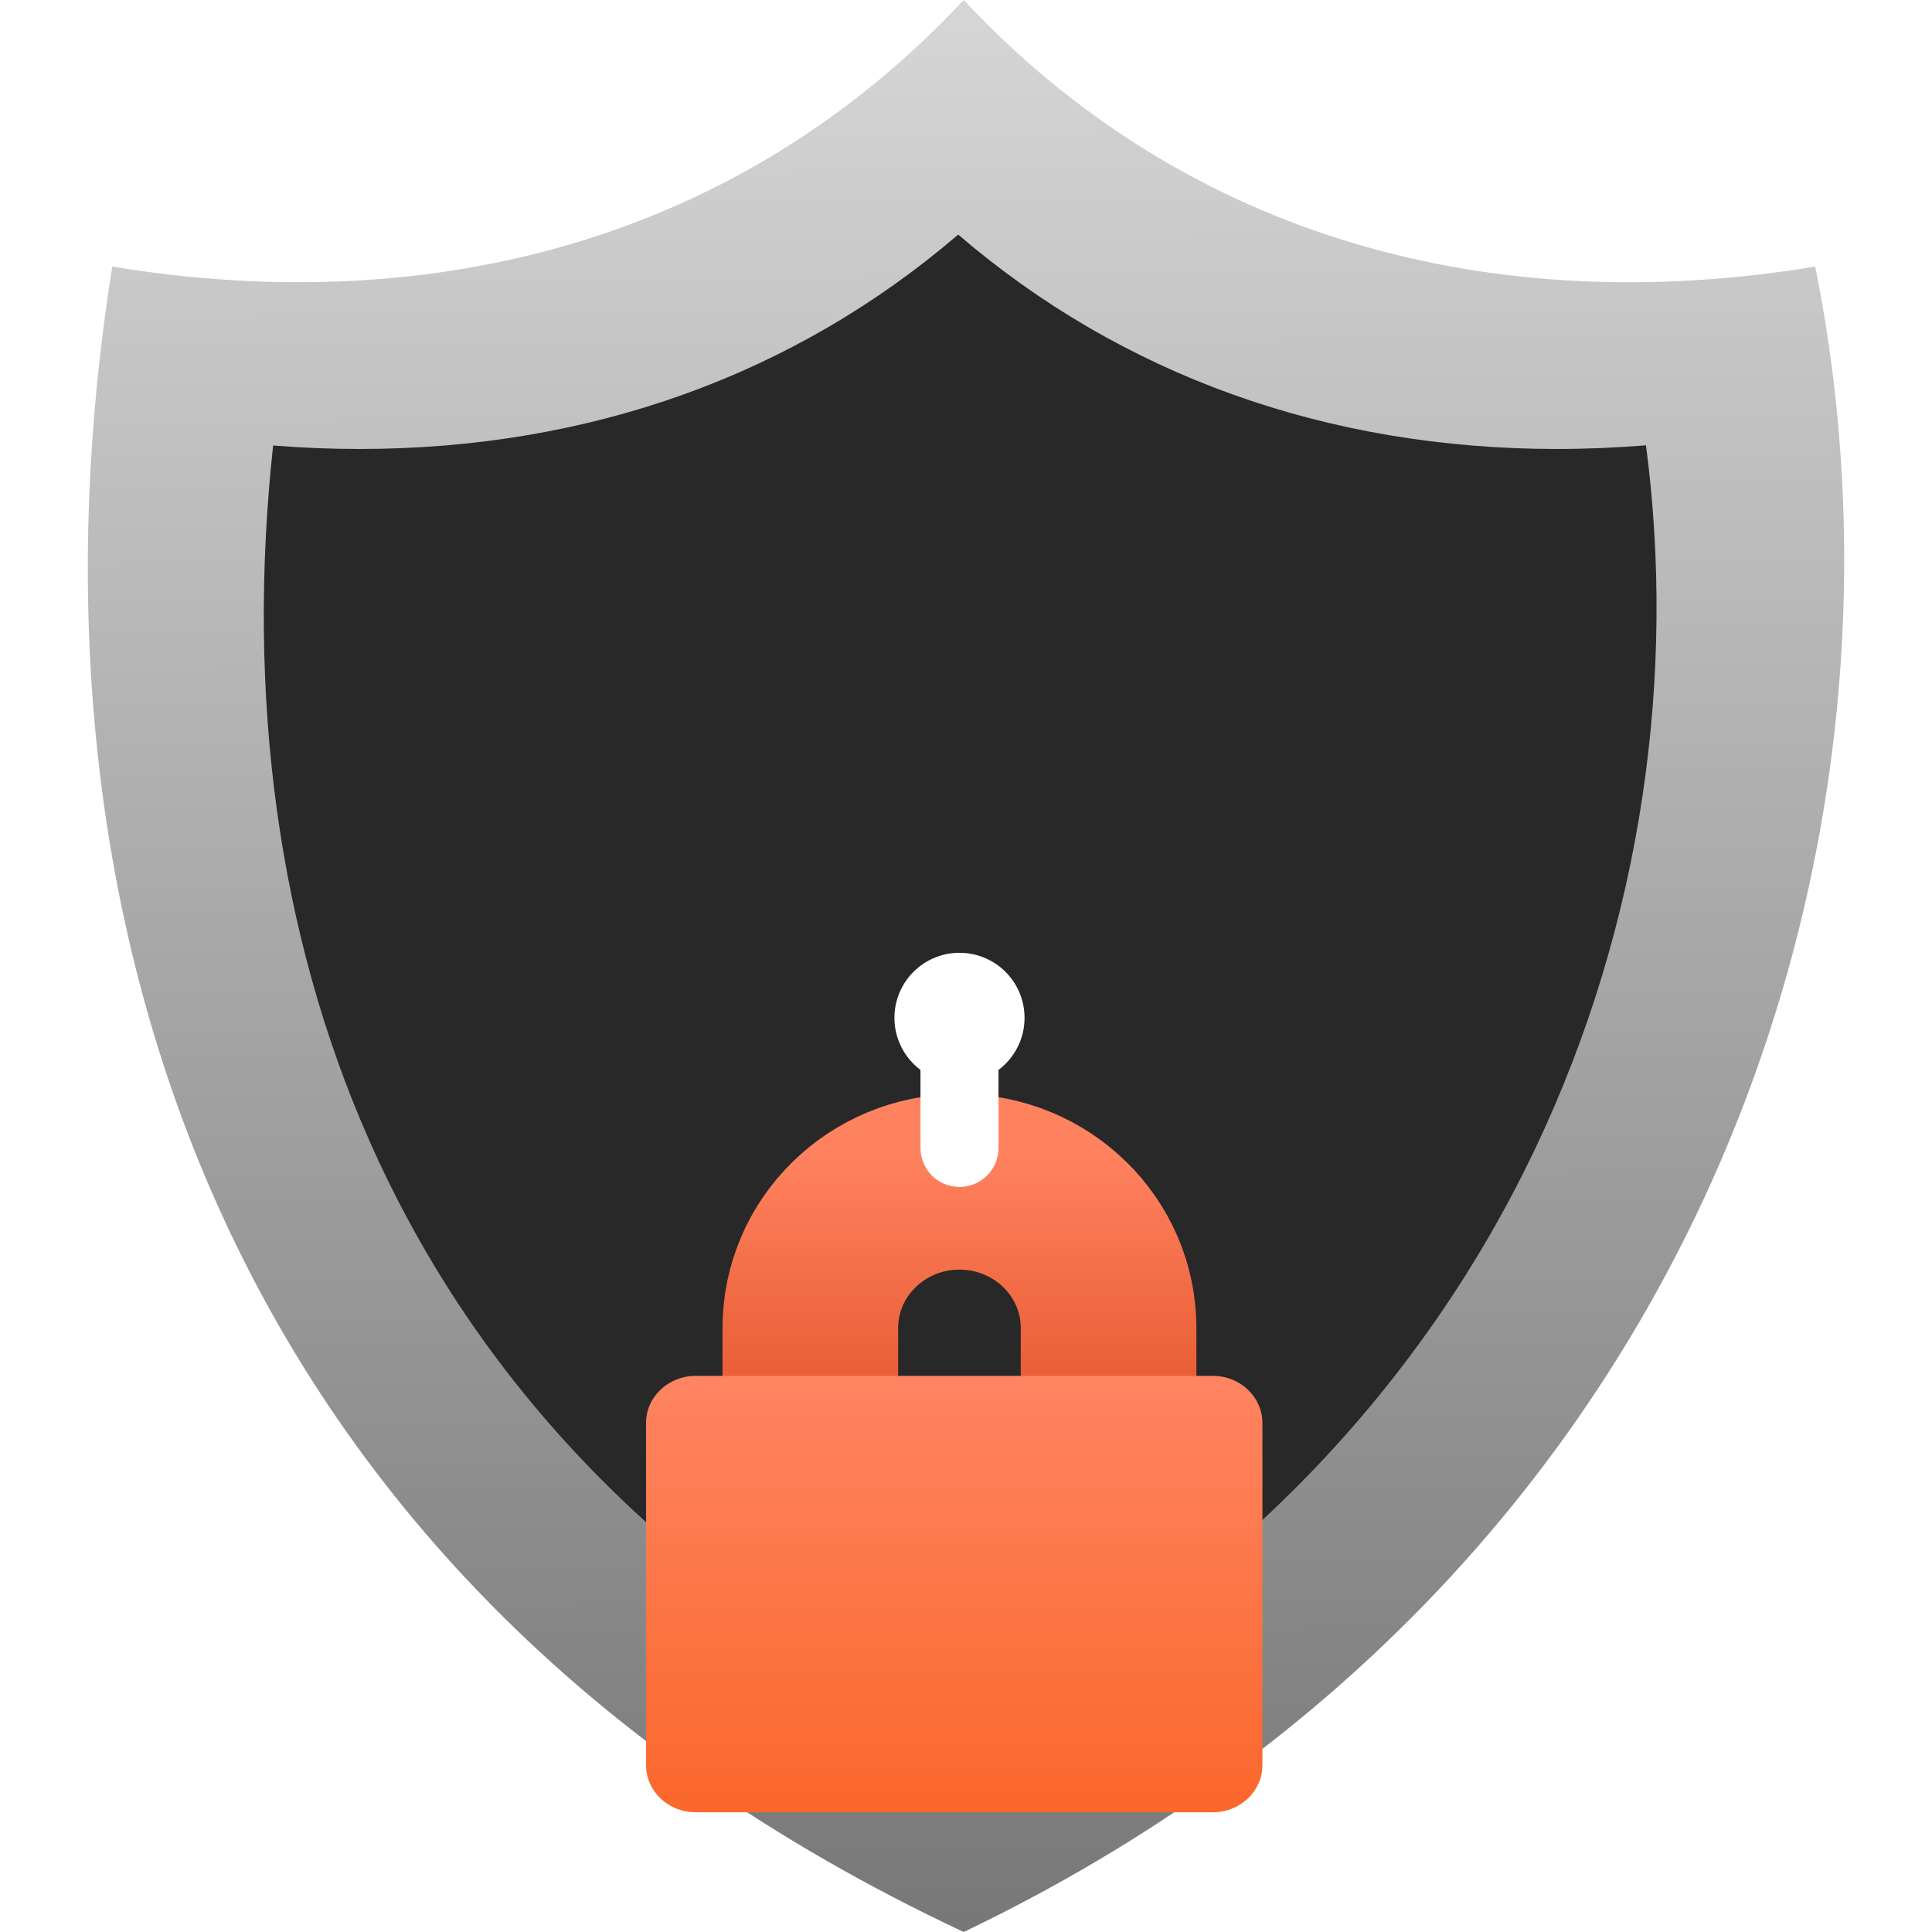
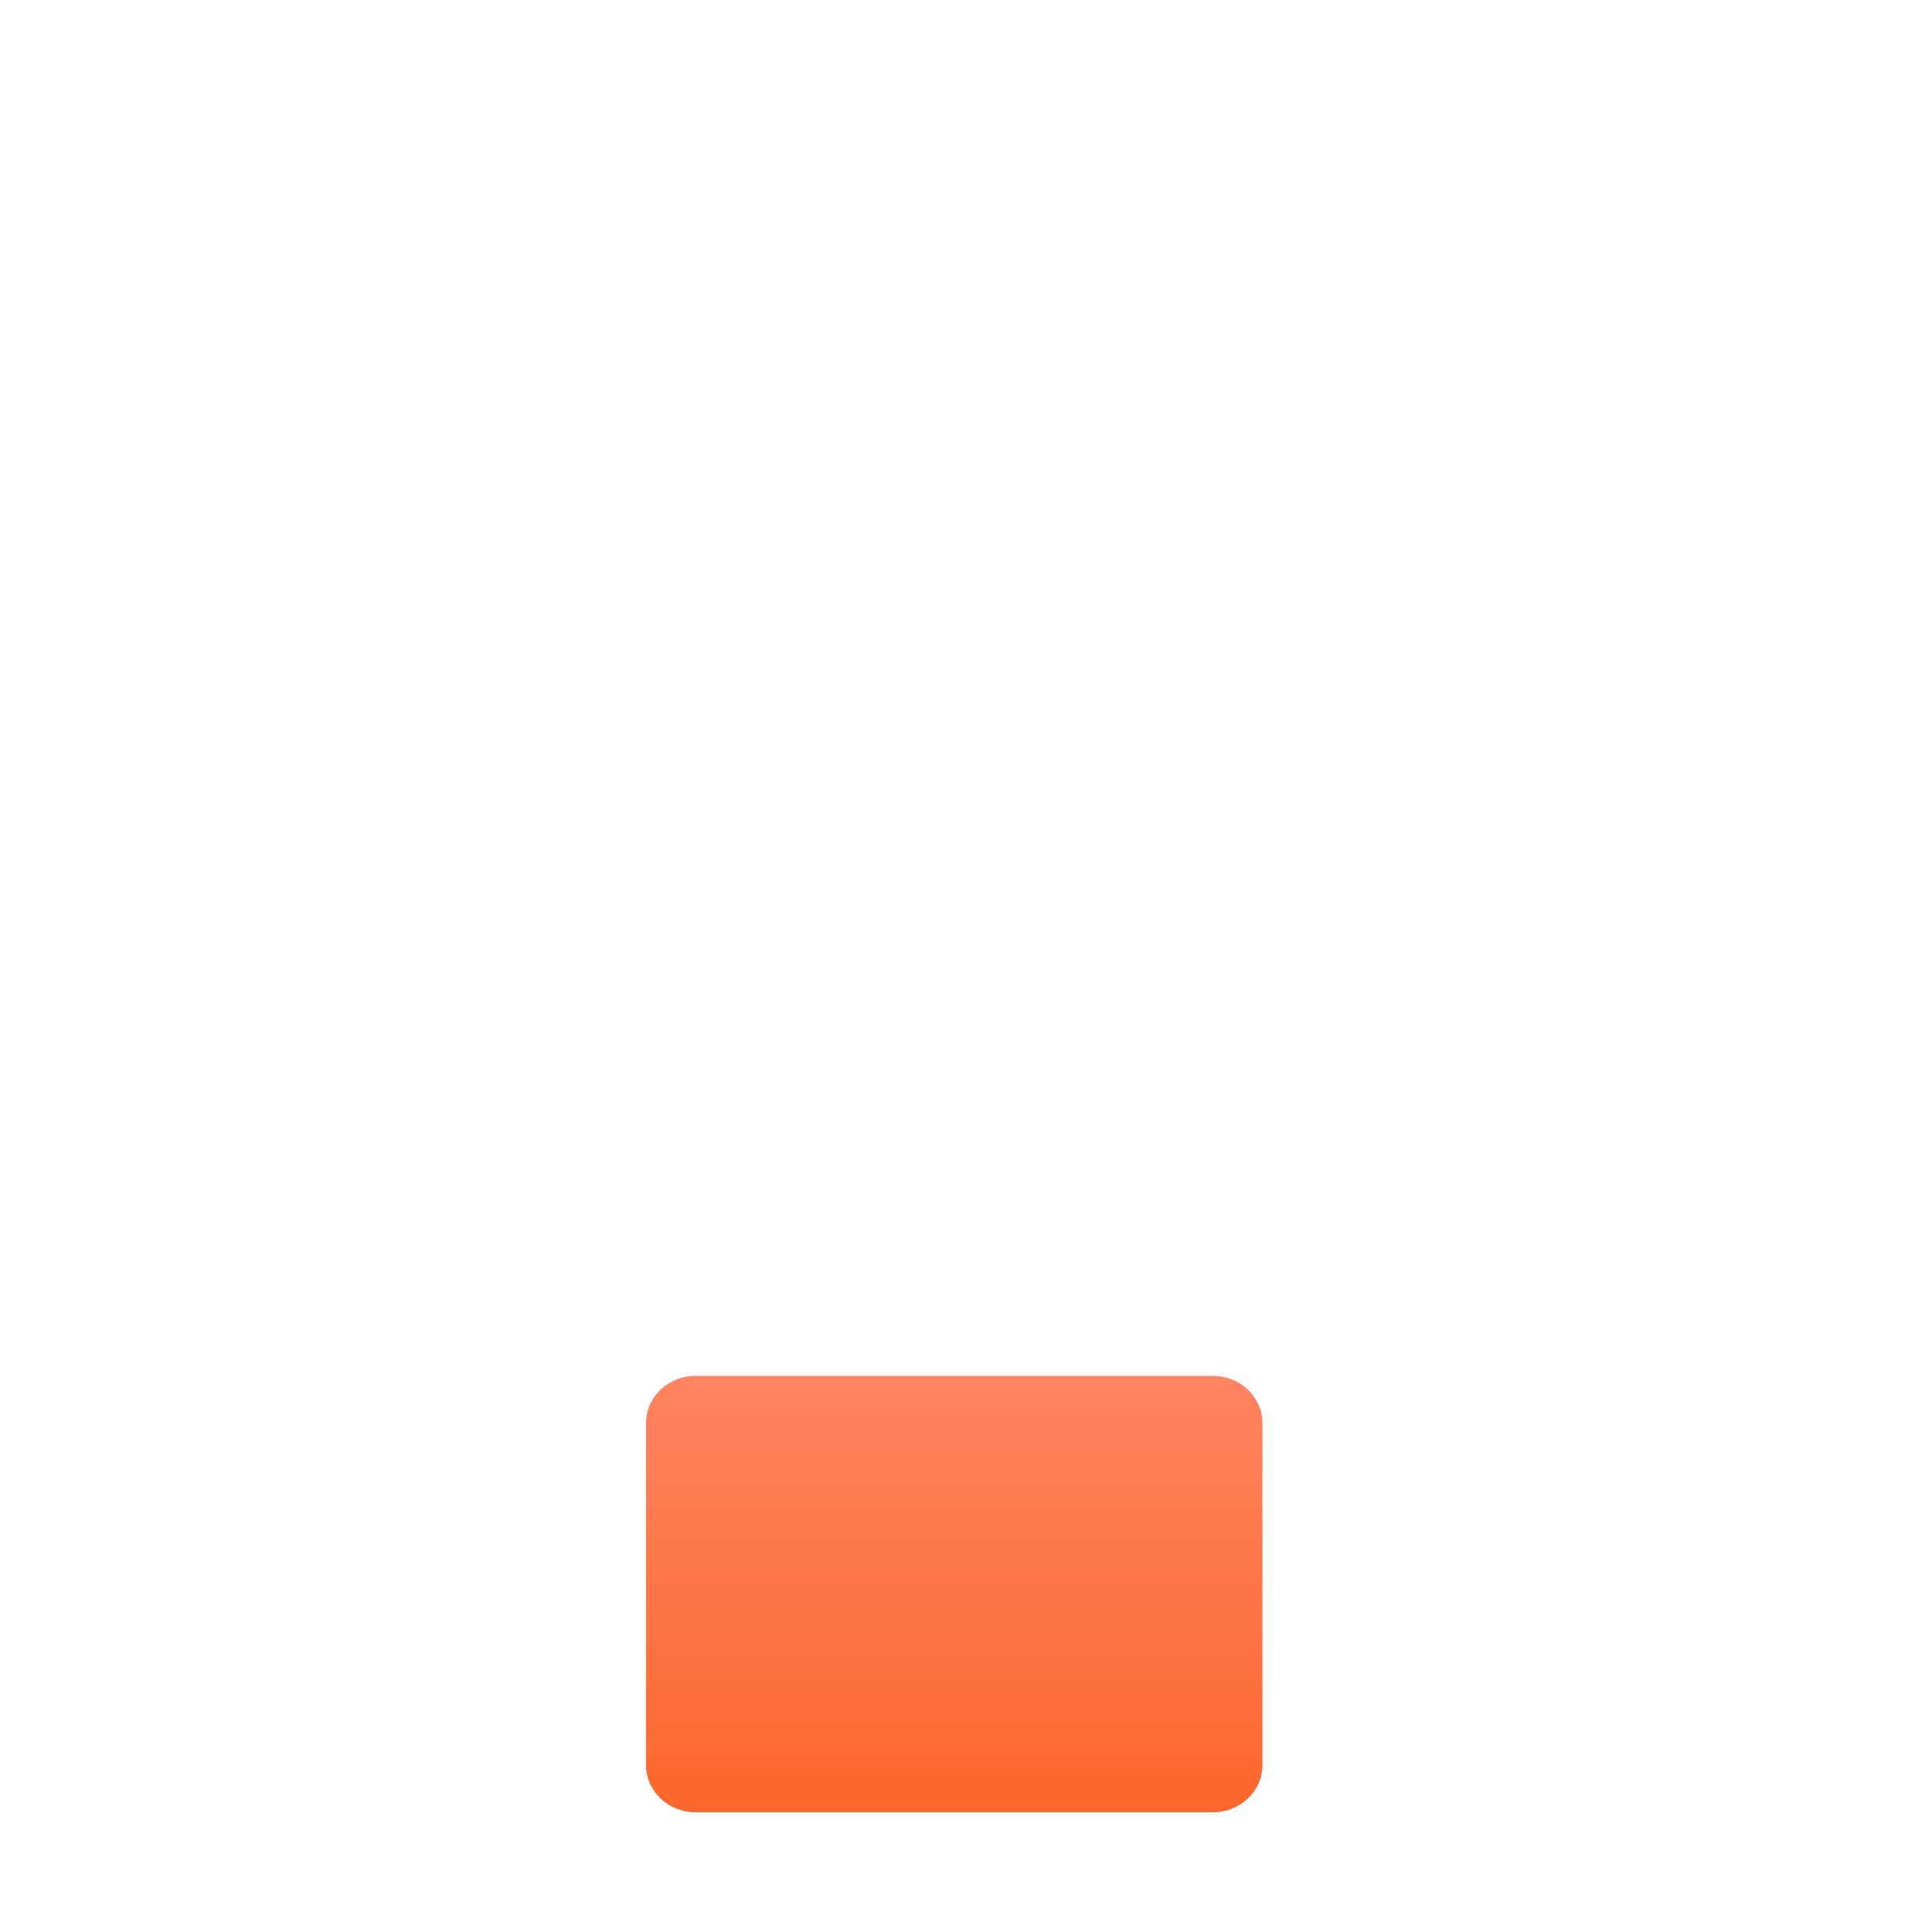
<svg xmlns="http://www.w3.org/2000/svg" width="66" height="66" viewBox="0 0 66 66" fill="none">
  <g clip-path="url(#clip0_2572_1394)">
-     <path d="M62.01 9.106C51.062 10.918 40.59 8.201 32.922 0C25.255 8.201 14.783 10.915 3.835 9.106C0.505 29.93 6.532 53.626 32.922 66C58.097 53.929 66.03 29.025 62.01 9.106Z" fill="url(#paint0_linear_2572_1394)" />
    <g style="mix-blend-mode:hard-light">
-       <path d="M32.717 59.175C23.179 54.41 16.408 47.589 12.578 38.876C9.508 31.896 8.402 23.771 9.33 15.219C10.322 15.298 11.308 15.338 12.277 15.338C20.128 15.338 27.135 12.815 32.733 8.014C38.334 12.818 45.341 15.338 53.188 15.338C54.19 15.338 55.205 15.295 56.229 15.213C58.262 30.641 51.886 49.325 32.713 59.175H32.717Z" fill="#282828" style="mix-blend-mode:screen" />
-     </g>
+       </g>
    <g filter="url(#filter0_ddd_2572_1394)">
-       <path d="M27.682 31.274V27.368C27.682 24.609 29.962 22.373 32.776 22.373C35.591 22.373 37.871 24.609 37.871 27.368V31.307" stroke="url(#paint1_linear_2572_1394)" stroke-width="6" stroke-miterlimit="10" stroke-linecap="round" />
      <path d="M41.434 29.002H23.763C22.828 29.002 22.07 29.723 22.07 30.612V42.301C22.07 43.19 22.828 43.91 23.763 43.91H41.434C42.368 43.91 43.126 43.19 43.126 42.301V30.612C43.126 29.723 42.368 29.002 41.434 29.002Z" fill="url(#paint2_linear_2572_1394)" />
    </g>
-     <path fill-rule="evenodd" clip-rule="evenodd" d="M34.111 36.549C34.651 36.144 35 35.498 35 34.771C35 33.544 34.005 32.549 32.778 32.549C31.55 32.549 30.555 33.544 30.555 34.771C30.555 35.498 30.905 36.144 31.445 36.549V39.215C31.445 39.951 32.041 40.548 32.778 40.548C33.514 40.548 34.111 39.951 34.111 39.215V36.549Z" fill="white" />
  </g>
  <defs>
    <filter id="filter0_ddd_2572_1394" x="-13.93" y="-7.627" width="93.055" height="96.537" filterUnits="userSpaceOnUse" color-interpolation-filters="sRGB">
      <feFlood flood-opacity="0" result="BackgroundImageFix" />
      <feColorMatrix in="SourceAlpha" type="matrix" values="0 0 0 0 0 0 0 0 0 0 0 0 0 0 0 0 0 0 127 0" result="hardAlpha" />
      <feMorphology radius="8" operator="dilate" in="SourceAlpha" result="effect1_dropShadow_2572_1394" />
      <feOffset dy="9" />
      <feGaussianBlur stdDeviation="14" />
      <feComposite in2="hardAlpha" operator="out" />
      <feColorMatrix type="matrix" values="0 0 0 0 0 0 0 0 0 0 0 0 0 0 0 0 0 0 0.05 0" />
      <feBlend mode="normal" in2="BackgroundImageFix" result="effect1_dropShadow_2572_1394" />
      <feColorMatrix in="SourceAlpha" type="matrix" values="0 0 0 0 0 0 0 0 0 0 0 0 0 0 0 0 0 0 127 0" result="hardAlpha" />
      <feMorphology radius="4" operator="erode" in="SourceAlpha" result="effect2_dropShadow_2572_1394" />
      <feOffset dy="3" />
      <feGaussianBlur stdDeviation="3" />
      <feComposite in2="hardAlpha" operator="out" />
      <feColorMatrix type="matrix" values="0 0 0 0 0 0 0 0 0 0 0 0 0 0 0 0 0 0 0.12 0" />
      <feBlend mode="normal" in2="effect1_dropShadow_2572_1394" result="effect2_dropShadow_2572_1394" />
      <feColorMatrix in="SourceAlpha" type="matrix" values="0 0 0 0 0 0 0 0 0 0 0 0 0 0 0 0 0 0 127 0" result="hardAlpha" />
      <feOffset dy="6" />
      <feGaussianBlur stdDeviation="8" />
      <feComposite in2="hardAlpha" operator="out" />
      <feColorMatrix type="matrix" values="0 0 0 0 0 0 0 0 0 0 0 0 0 0 0 0 0 0 0.08 0" />
      <feBlend mode="normal" in2="effect2_dropShadow_2572_1394" result="effect3_dropShadow_2572_1394" />
      <feBlend mode="normal" in="SourceGraphic" in2="effect3_dropShadow_2572_1394" result="shape" />
    </filter>
    <linearGradient id="paint0_linear_2572_1394" x1="33" y1="6.14213e-09" x2="33.227" y2="87.317" gradientUnits="userSpaceOnUse">
      <stop stop-color="#D6D6D6" />
      <stop offset="1" stop-color="#595959" />
    </linearGradient>
    <linearGradient id="paint1_linear_2572_1394" x1="32.776" y1="32.291" x2="32.776" y2="21.384" gradientUnits="userSpaceOnUse">
      <stop stop-color="#E04F26" />
      <stop offset="1" stop-color="#FF825E" />
    </linearGradient>
    <linearGradient id="paint2_linear_2572_1394" x1="32.597" y1="43.908" x2="32.597" y2="29.002" gradientUnits="userSpaceOnUse">
      <stop stop-color="#FB672C" />
      <stop offset="1" stop-color="#FF8461" />
    </linearGradient>
    <clipPath id="clip0_2572_1394">
      <rect width="66" height="66" fill="white" />
    </clipPath>
  </defs>
</svg>